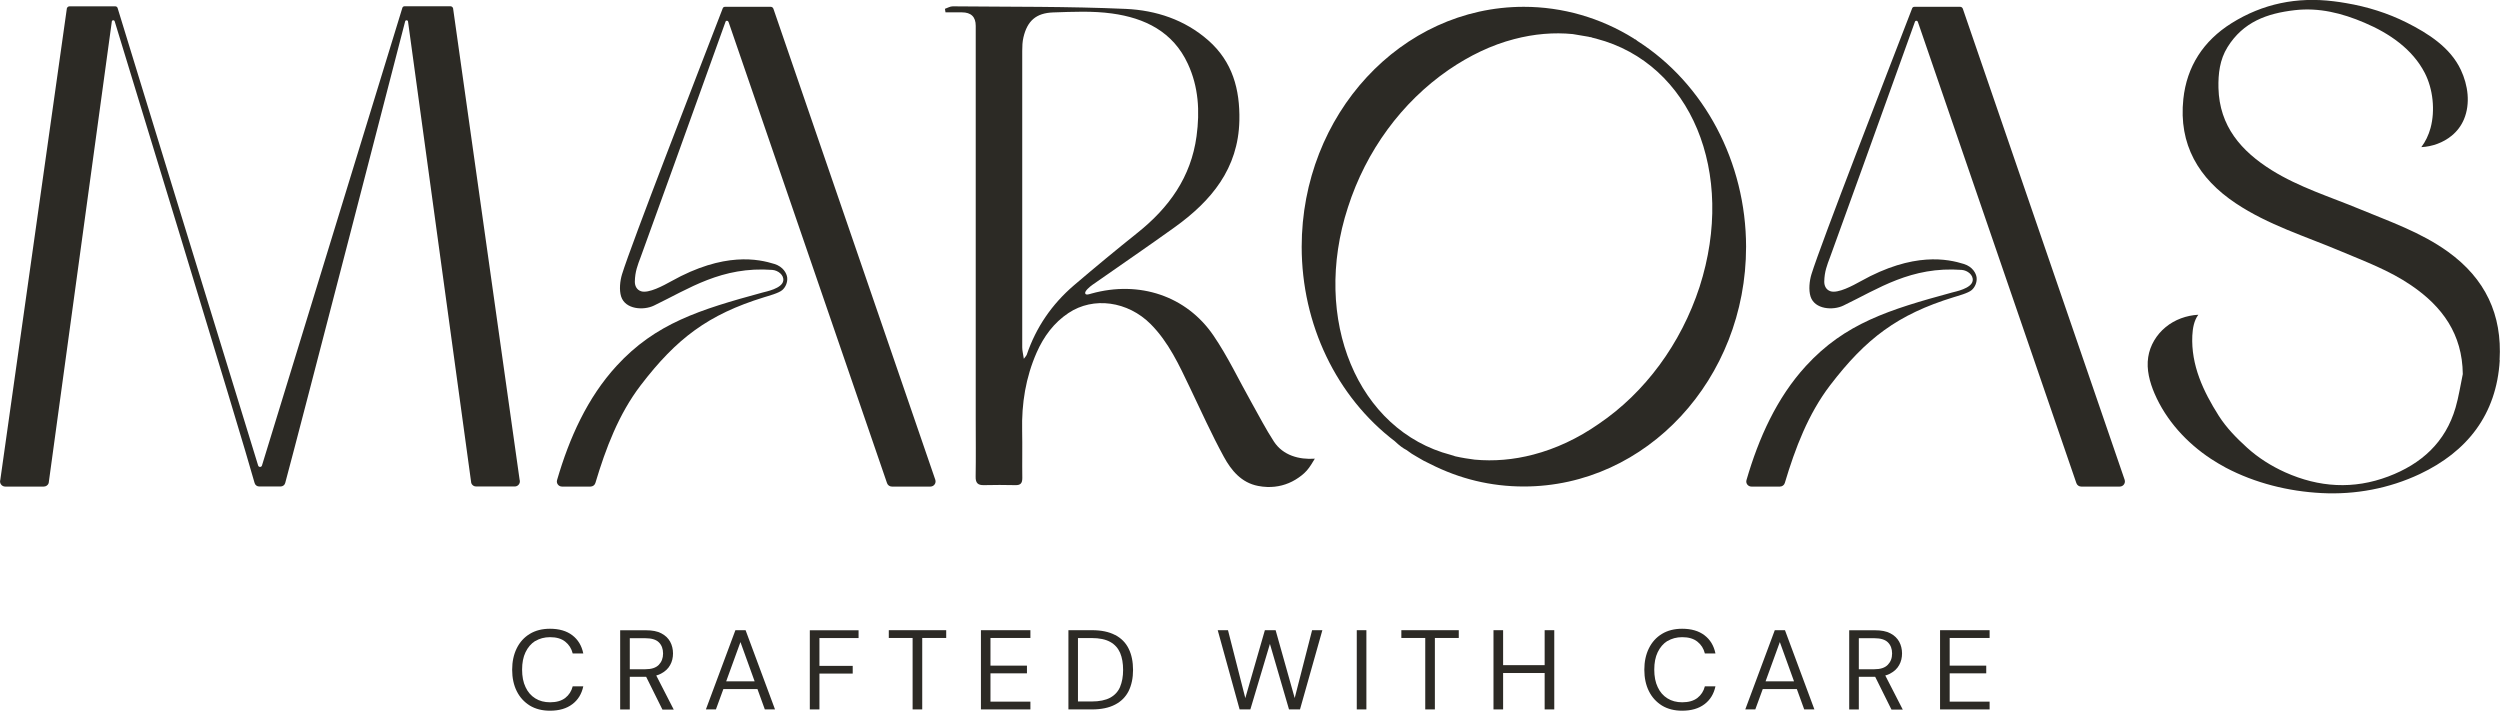
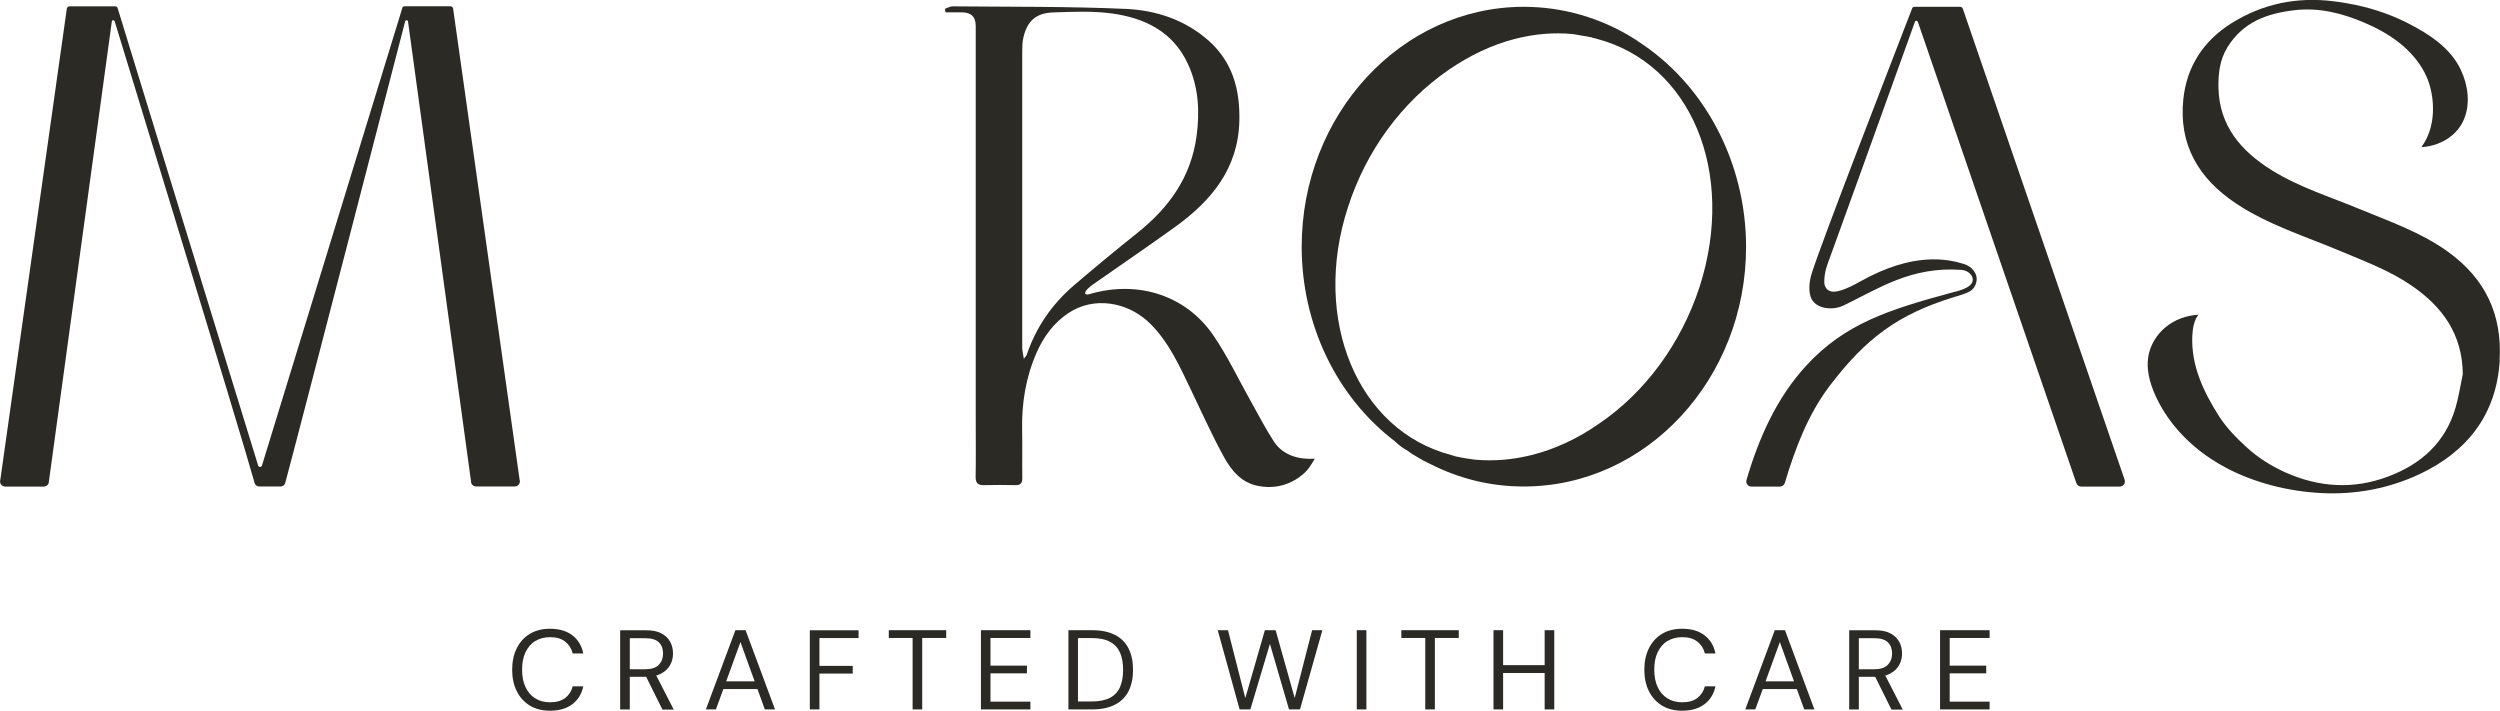
<svg xmlns="http://www.w3.org/2000/svg" viewBox="0 0 311.77 88.64" data-name="Layer 2" id="Layer_2">
  <defs>
    <style>
      .cls-1 {
        fill: #2c2a25;
        stroke-width: 0px;
      }
    </style>
  </defs>
  <g data-name="Capa 1" id="Capa_1">
    <g>
      <g>
        <path d="m117.84,1.1c.33-.11.66-.32.99-.31,7.19.07,14.39,0,21.57.32,3.75.17,7.35,1.34,10.29,3.93,3.02,2.66,3.95,6.11,3.87,9.99-.13,6-3.5,10.03-8.07,13.31-3.38,2.43-6.83,4.78-10.24,7.17-.37.26-1.03.82-.91,1.1.1.23.52.07.77,0,5.97-1.66,11.84.29,15.21,5.22,1.81,2.65,3.19,5.6,4.77,8.4.91,1.62,1.77,3.29,2.78,4.84,1.13,1.73,3.15,2.27,5.1,2.13-.31.51-.61,1.04-1.01,1.49s-.9.82-1.41,1.13c-1.06.64-2.27.95-3.51.91-.38-.01-.77-.06-1.14-.13-2.1-.4-3.36-1.95-4.28-3.64-1.53-2.8-2.84-5.72-4.22-8.6-1.35-2.82-2.65-5.68-4.91-7.95-2.84-2.84-7.12-3.46-10.25-1.37-1.82,1.21-3.08,2.93-3.96,4.92-1.37,3.11-1.89,6.37-1.81,9.75.04,1.97-.01,3.94.02,5.91,0,.65-.23.9-.88.88-1.3-.03-2.61-.03-3.91,0-.77.02-1.05-.29-1.03-1.07.04-2.4.01-4.81.01-7.21,0-16.33,0-32.67,0-49q0-1.68-1.73-1.68c-.68,0-1.36,0-2.04,0l-.07-.44Zm9.83,43.66c.23-.31.33-.4.37-.51,1.16-3.43,3.14-6.31,5.88-8.66,2.61-2.23,5.26-4.42,7.95-6.57,3.92-3.13,6.66-6.93,7.35-12.04.42-3.12.25-6.14-1.08-9.01-1.85-4.02-5.38-5.73-9.48-6.29-2.4-.33-4.88-.21-7.31-.13-2.15.07-3.24,1.06-3.72,3.11-.13.55-.15,1.13-.15,1.69-.01,12.32-.01,24.65,0,36.97,0,.41.11.81.2,1.43Z" class="cls-1" />
        <path d="m311.74,44.92c-.4,6.79-4.07,11.41-9.98,14.2-3.82,1.8-8.03,2.59-12.25,2.37-4.11-.21-8.28-1.24-11.94-3.17-.63-.34-1.25-.71-1.85-1.1-3.03-2-5.58-4.79-7.02-8.12-.62-1.44-1.04-3.03-.8-4.57.22-1.46,1.04-2.81,2.18-3.74,1.14-.94,2.6-1.46,4.07-1.54-.55.74-.7,1.69-.75,2.6-.17,3.69,1.36,6.94,3.29,9.99.97,1.52,2.2,2.77,3.54,3.99,1.4,1.27,3.02,2.29,4.75,3.07,4.22,1.89,8.52,2.16,12.86.52,4.11-1.55,7.13-4.25,8.39-8.59.4-1.36.6-2.78.9-4.18-.05-4.97-2.54-8.42-6.44-11.07-2.72-1.86-5.79-2.99-8.8-4.26-4.41-1.86-9.03-3.27-13.06-5.96-4.66-3.1-7.15-7.35-6.55-13.01.43-4.07,2.51-7.26,6-9.45,3.91-2.45,8.18-3.31,12.75-2.74.52.06,1.04.14,1.55.23,2.62.44,5.19,1.24,7.56,2.43,2.68,1.35,5.44,3.1,6.75,5.9.89,1.89,1.21,4.19.39,6.15-.34.81-.85,1.49-1.53,2.05-1.06.87-2.42,1.36-3.79,1.43.51-.68.91-1.5,1.15-2.39.59-2.18.31-4.86-.72-6.86-1.53-2.97-4.41-4.95-7.53-6.27-2.79-1.19-5.65-1.91-8.69-1.56-3.47.4-6.43,1.47-8.38,4.61-.97,1.56-1.17,3.31-1.13,5.1.12,4.76,2.84,7.87,6.65,10.25,3.42,2.13,7.26,3.31,10.95,4.84,3.78,1.57,7.66,2.9,11.03,5.33,4.64,3.35,6.77,7.82,6.43,13.51Z" class="cls-1" />
-         <path d="m90.85,2.72l19.77,57.53c.09.26.33.43.61.43h4.8c.44,0,.75-.43.61-.85L96.45,1.09c-.05-.14-.18-.24-.33-.24h-5.71c-.13,0-.24.07-.28.19-3.18,8.26-11.38,29.35-12.56,33.17-.25.82-.37,1.95-.11,2.77.52,1.62,2.81,1.75,4.09,1.13,4.37-2.1,8.44-4.92,14.77-4.45.72.06,1.46.64,1.36,1.34-.13.99-2.2,1.37-2.58,1.48-7.86,2.14-13.35,3.85-18.21,9.15-3.65,3.98-5.9,9.01-7.42,14.24-.12.41.19.81.62.81h3.55c.28,0,.53-.18.61-.45,1.3-4.34,2.91-8.59,5.64-12.17,4.48-5.86,8.43-8.84,15.4-10.99.55-.17,1.85-.52,2.27-.9.39-.34.67-.93.61-1.55-.06-.53-.5-1.36-1.59-1.7-1.96-.61-6.25-1.56-12.88,2.16-.94.52-2.82,1.55-3.76,1.24-.55-.18-.78-.69-.77-1.21.02-1.23.36-2.08.72-3.03.26-.66,7.21-19.95,10.59-29.37.06-.17.29-.16.35,0Z" class="cls-1" />
        <path d="m239.17,2.72l19.77,57.53c.09.26.33.43.61.43h4.8c.44,0,.75-.43.61-.85L244.78,1.09c-.05-.14-.18-.24-.33-.24h-5.71c-.13,0-.24.07-.28.19-3.18,8.26-11.38,29.35-12.56,33.17-.25.82-.37,1.95-.11,2.77.52,1.62,2.81,1.75,4.09,1.13,4.37-2.1,8.44-4.92,14.77-4.45.72.06,1.46.64,1.36,1.34-.13.99-2.2,1.37-2.58,1.48-7.86,2.14-13.35,3.85-18.21,9.15-3.65,3.98-5.9,9.01-7.42,14.24-.12.41.19.81.62.81h3.55c.28,0,.53-.18.61-.45,1.3-4.34,2.91-8.59,5.64-12.17,4.48-5.86,8.43-8.84,15.4-10.99.55-.17,1.85-.52,2.27-.9.39-.34.67-.93.61-1.55-.06-.53-.5-1.36-1.59-1.7-1.96-.61-6.25-1.56-12.88,2.16-.94.52-2.82,1.55-3.76,1.24-.55-.18-.78-.69-.77-1.21.02-1.23.36-2.08.72-3.03.26-.66,7.21-19.95,10.59-29.37.06-.17.29-.16.35,0Z" class="cls-1" />
        <path d="m217.75,30.78c0,16.47-12.41,29.89-27.72,29.89-4.09,0-8-.94-11.69-2.82-.55-.25-1.09-.54-1.67-.9-.4-.22-.8-.47-1.27-.83-.43-.22-.87-.54-1.45-1.09-7.28-5.54-11.62-14.58-11.62-24.25,0-16.5,12.41-29.93,27.69-29.93,4.85,0,9.59,1.37,13.71,3.94l.15.11h.04c.08.04.11.07.15.11l.07.04.03.04c8.4,5.35,13.57,15.16,13.58,25.69Zm-18.64-25.95l-.57-.14-.15-.07-.08.02c-.1-.05-.23-.05-.28-.07l-1.89-.32c-2.35-.23-4.81-.03-7.32.63-2.81.73-5.54,2.04-8.16,3.83-5.86,4.04-10.3,10.1-12.56,17.14-4.57,13.98,1.21,27.84,12.83,30.88l.57.18c.84.19,1.63.31,2.4.41,2.39.22,4.85.02,7.32-.63,2.8-.73,5.55-2.01,8.16-3.83,5.76-3.9,10.25-9.98,12.57-17.08,4.59-14.28-1.08-27.87-12.86-30.95Z" class="cls-1" />
        <path d="m64.8,59.83L56.5,1.02c-.05-.14-.18-.24-.33-.24h-5.71c-.13,0-.24.07-.28.19,0,0-13.87,45.23-17.51,57.08-.07.24-.41.24-.48,0C28.53,46.2,14.66.98,14.66.98c-.05-.12-.16-.19-.28-.19h-5.71c-.15,0-.28.1-.33.24L.04,59.83c-.14.42.17.85.61.85h4.81c.27,0,.52-.17.61-.43L13.95,2.65c.06-.17.29-.17.35,0,0,0,15.98,52.19,17.45,57.58.07.27.31.44.59.44h2.64c.28,0,.52-.17.59-.44,1.47-5.39,14.96-57.58,14.96-57.58.06-.17.29-.16.35,0l7.89,57.59c.09.26.33.43.61.43h4.81c.44,0,.75-.43.61-.85Z" class="cls-1" />
      </g>
      <g>
        <path d="m66.75,79.95c.52-.32,1.14-.49,1.85-.49.8,0,1.43.19,1.89.56.47.37.78.86.93,1.47h1.32c-.2-.98-.66-1.73-1.37-2.27-.71-.54-1.64-.81-2.78-.81-.97,0-1.81.21-2.52.64-.71.43-1.25,1.03-1.63,1.8-.38.77-.57,1.66-.57,2.67s.19,1.91.57,2.67c.38.77.93,1.36,1.63,1.8.71.43,1.55.64,2.52.64,1.14,0,2.07-.27,2.78-.81.71-.53,1.17-1.28,1.37-2.23h-1.32c-.15.6-.46,1.08-.93,1.45-.47.36-1.1.54-1.89.54-.71,0-1.33-.16-1.85-.49-.52-.32-.93-.79-1.21-1.4-.29-.6-.43-1.33-.43-2.18s.14-1.58.43-2.18c.29-.6.69-1.07,1.21-1.4h0Z" class="cls-1" />
        <path d="m82.45,84c.51-.27.88-.62,1.12-1.06.25-.44.36-.93.36-1.45s-.12-1.04-.36-1.47c-.24-.43-.6-.78-1.1-1.04-.49-.26-1.13-.38-1.91-.38h-3.22v9.88h1.2v-4.08h2.04l2.03,4.09h1.41l-2.18-4.25c.21-.06.42-.13.59-.23l.02-.02Zm-3.91-4.41h1.93c.79,0,1.35.17,1.7.52.35.35.52.81.52,1.39s-.18,1.04-.53,1.41c-.36.37-.92.55-1.68.55h-1.94v-3.87Z" class="cls-1" />
        <path d="m91.71,78.59l-3.68,9.88h1.25l.93-2.54h4.25l.92,2.54h1.27l-3.67-9.88h-1.27Zm-1.15,6.38l1.78-4.9,1.77,4.9h-3.56Z" class="cls-1" />
        <path d="m100.99,88.47h1.2v-4.47h4.15v-.96h-4.15v-3.47h4.88v-.97h-6.08v9.88Z" class="cls-1" />
        <path d="m110.83,79.56h2.98v8.91h1.2v-8.91h2.99v-.97h-7.16v.97Z" class="cls-1" />
        <path d="m122.33,88.47h6.17v-.97h-4.98v-3.53h4.55v-.96h-4.55v-3.45h4.98v-.97h-6.17v9.88Z" class="cls-1" />
        <path d="m139.06,79.19c-.76-.4-1.72-.6-2.88-.6h-2.94v9.88h2.94c1.16,0,2.12-.2,2.88-.6.76-.39,1.32-.96,1.69-1.69.36-.74.55-1.61.55-2.63s-.18-1.92-.55-2.66c-.36-.74-.93-1.31-1.69-1.71Zm.63,6.46c-.25.59-.66,1.04-1.24,1.36-.58.31-1.35.47-2.31.47h-1.71v-7.91h1.71c.96,0,1.73.16,2.31.48.58.32.98.78,1.24,1.37.25.6.37,1.3.37,2.13s-.13,1.51-.37,2.09Z" class="cls-1" />
        <path d="m161.47,87.09l-2.39-8.5h-1.34l-2.44,8.47-2.16-8.47h-1.28l2.73,9.88h1.34l2.44-8.17,2.38,8.17h1.37l2.79-9.88h-1.28l-2.18,8.5Z" class="cls-1" />
        <path d="m170.4,78.59h-1.2v9.88h1.2v-9.88Z" class="cls-1" />
        <path d="m174.75,79.56h2.99v8.91h1.2v-8.91h2.98v-.97h-7.16v.97Z" class="cls-1" />
        <path d="m192.63,82.95h-5.18v-4.36h-1.2v9.88h1.2v-4.54h5.18v4.54h1.2v-9.88h-1.2v4.36Z" class="cls-1" />
        <path d="m207.94,79.95c.52-.32,1.14-.49,1.85-.49.8,0,1.43.19,1.89.56.47.37.78.86.93,1.47h1.32c-.2-.98-.66-1.73-1.37-2.27-.71-.54-1.64-.81-2.78-.81-.97,0-1.81.21-2.52.64-.71.43-1.25,1.03-1.63,1.8-.38.77-.57,1.66-.57,2.67s.19,1.91.57,2.67c.38.77.93,1.36,1.63,1.8.71.43,1.55.64,2.52.64,1.14,0,2.07-.27,2.78-.81.71-.53,1.17-1.28,1.37-2.23h-1.32c-.15.6-.46,1.08-.93,1.45-.47.36-1.1.54-1.89.54-.71,0-1.33-.16-1.85-.49-.52-.32-.93-.79-1.21-1.4-.29-.6-.43-1.33-.43-2.18s.14-1.58.43-2.18c.29-.6.69-1.07,1.21-1.4h0Z" class="cls-1" />
        <path d="m221.33,78.59l-3.68,9.88h1.25l.93-2.54h4.25l.92,2.54h1.27l-3.67-9.88h-1.27Zm-1.15,6.38l1.78-4.9,1.77,4.9h-3.56Z" class="cls-1" />
        <path d="m235.72,84c.51-.27.88-.62,1.12-1.06.25-.44.36-.93.36-1.45s-.12-1.04-.36-1.47c-.24-.43-.6-.78-1.1-1.04-.49-.26-1.13-.38-1.91-.38h-3.22v9.88h1.2v-4.08h2.04l2.03,4.09h1.41l-2.18-4.25c.21-.06.42-.13.6-.23v-.02Zm-3.91-4.41h1.93c.79,0,1.35.17,1.7.52.35.35.52.81.52,1.39s-.18,1.04-.54,1.41c-.36.37-.91.55-1.67.55h-1.94v-3.87Z" class="cls-1" />
        <path d="m248.12,79.56v-.97h-6.18v9.88h6.18v-.97h-4.98v-3.53h4.56v-.96h-4.56v-3.45h4.98Z" class="cls-1" />
      </g>
    </g>
  </g>
</svg>